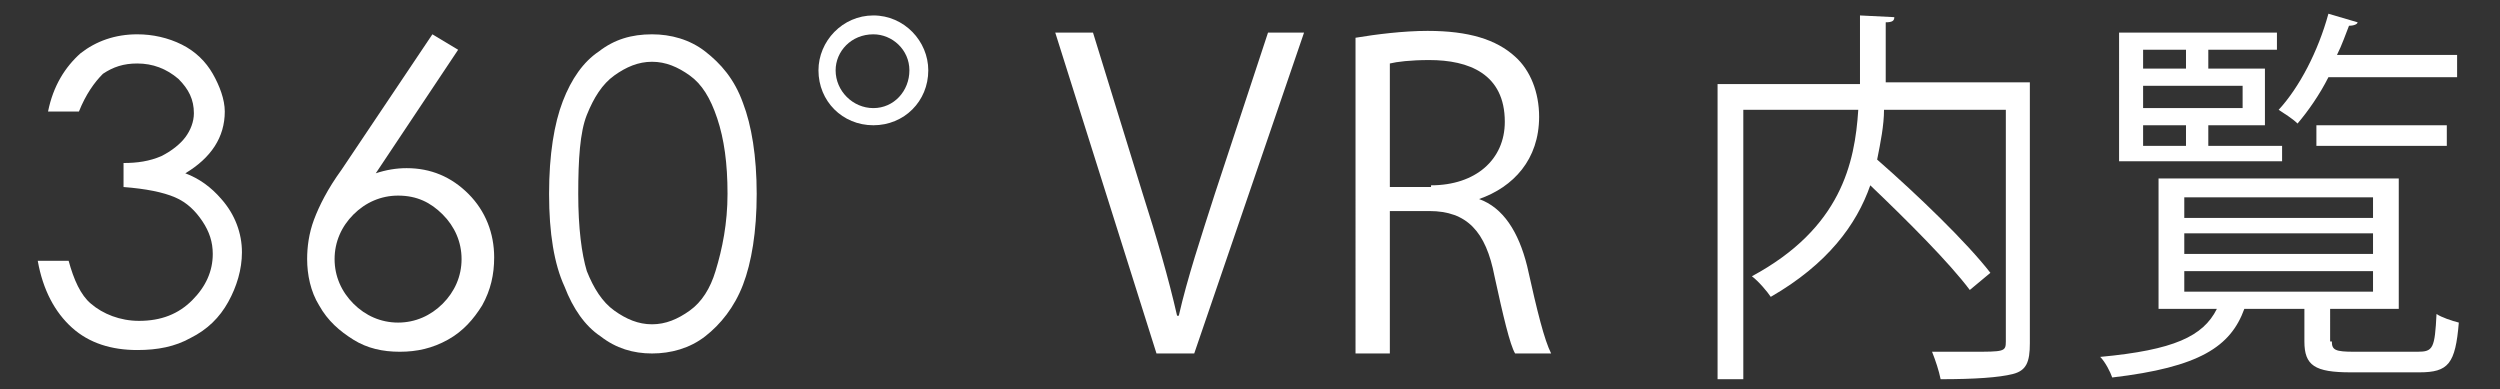
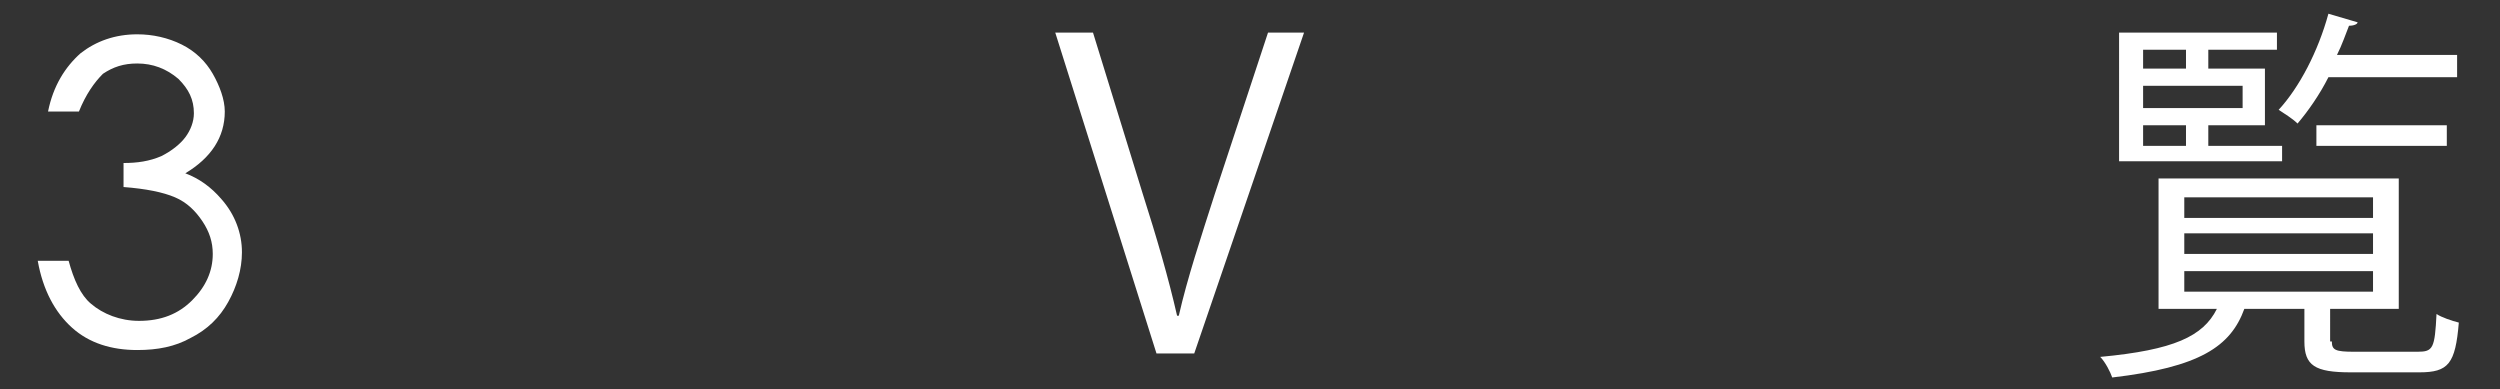
<svg xmlns="http://www.w3.org/2000/svg" version="1.1" id="_レイヤー_2" x="0px" y="0px" viewBox="0 0 145.7 22.7" style="enable-background:new 0 0 145.7 22.7;" xml:space="preserve">
  <rect x="0" y="0" width="145.7" height="22.7" fill="#333333" stroke="none" />
  <style type="text/css">
	.st0{fill:#FFFFFF;}
</style>
  <g>
    <g>
      <path class="st0" d="M4.6,6.5H2.8c0.3-1.5,1-2.6,1.9-3.4C5.6,2.4,6.7,2,8,2c0.9,0,1.8,0.2,2.6,0.6c0.8,0.4,1.4,1,1.8,1.7    c0.4,0.7,0.7,1.5,0.7,2.2c0,1.5-0.8,2.7-2.3,3.6c0.8,0.3,1.5,0.8,2.1,1.5c0.8,0.9,1.2,2,1.2,3.1c0,1-0.3,2-0.8,2.9    c-0.5,0.9-1.2,1.6-2.2,2.1c-0.9,0.5-1.9,0.7-3.1,0.7c-1.5,0-2.8-0.4-3.8-1.3s-1.7-2.2-2-3.9H4c0.3,1.1,0.7,2,1.3,2.5    c0.7,0.6,1.7,1,2.8,1c1.3,0,2.3-0.4,3.1-1.2c0.8-0.8,1.2-1.7,1.2-2.7c0-0.7-0.2-1.3-0.6-1.9c-0.4-0.6-0.9-1.1-1.6-1.4    c-0.7-0.3-1.7-0.5-3-0.6V9.5c0.8,0,1.5-0.1,2.2-0.4C10,8.8,10.5,8.4,10.8,8c0.3-0.4,0.5-0.9,0.5-1.4c0-0.8-0.3-1.4-0.9-2    C9.7,4,8.9,3.7,8,3.7c-0.8,0-1.4,0.2-2,0.6C5.5,4.8,5,5.5,4.6,6.5z" />
-       <path class="st0" d="M25.2,2l1.5,0.9l-4.8,7.2c0.6-0.2,1.2-0.3,1.8-0.3c1.4,0,2.6,0.5,3.6,1.5c1,1,1.5,2.3,1.5,3.7    c0,1-0.2,1.9-0.7,2.8c-0.5,0.8-1.1,1.5-2,2c-0.9,0.5-1.8,0.7-2.8,0.7c-1,0-1.9-0.2-2.7-0.7c-0.8-0.5-1.5-1.1-2-2    c-0.5-0.8-0.7-1.8-0.7-2.7c0-0.7,0.1-1.5,0.4-2.3c0.3-0.8,0.8-1.8,1.6-2.9L25.2,2z M23.2,11.4c-1,0-1.9,0.4-2.6,1.1    c-0.7,0.7-1.1,1.6-1.1,2.6c0,1,0.4,1.9,1.1,2.6c0.7,0.7,1.6,1.1,2.6,1.1c1,0,1.9-0.4,2.6-1.1c0.7-0.7,1.1-1.6,1.1-2.6    c0-1-0.4-1.9-1.1-2.6C25.1,11.8,24.3,11.4,23.2,11.4z" />
-       <path class="st0" d="M32,11.3c0-2.3,0.3-4.1,0.8-5.4C33.3,4.6,34,3.6,34.9,3c0.9-0.7,1.9-1,3.1-1c1.1,0,2.2,0.3,3.1,1    c0.9,0.7,1.7,1.6,2.2,3c0.5,1.3,0.8,3.1,0.8,5.3c0,2.2-0.3,4-0.8,5.3c-0.5,1.3-1.3,2.3-2.2,3c-0.9,0.7-2,1-3.1,1    c-1.1,0-2.1-0.3-3-1c-0.9-0.6-1.6-1.6-2.1-2.9C32.3,15.4,32,13.6,32,11.3z M33.7,11.3c0,2,0.2,3.5,0.5,4.5c0.4,1,0.9,1.8,1.6,2.3    c0.7,0.5,1.4,0.8,2.2,0.8c0.8,0,1.5-0.3,2.2-0.8c0.7-0.5,1.2-1.3,1.5-2.3c0.4-1.3,0.7-2.8,0.7-4.5c0-1.8-0.2-3.2-0.6-4.4    s-0.9-2-1.6-2.5c-0.7-0.5-1.4-0.8-2.2-0.8c-0.8,0-1.5,0.3-2.2,0.8s-1.2,1.3-1.6,2.3S33.7,9.3,33.7,11.3z" />
-       <path class="st0" d="M54.1,4.1c0,1.8-1.4,3.2-3.2,3.2c-1.8,0-3.2-1.4-3.2-3.2c0-1.7,1.4-3.2,3.2-3.2C52.7,0.9,54.1,2.4,54.1,4.1z     M48.7,4.1c0,1.2,1,2.2,2.2,2.2c1.2,0,2.1-1,2.1-2.2C53,2.9,52,2,50.9,2C49.6,2,48.7,3,48.7,4.1z" />
      <path class="st0" d="M76,1.9l-6.4,18.7h-2.2L61.5,1.9h2.2l2.9,9.4c0.8,2.5,1.5,4.9,2,7.1h0.1c0.5-2.2,1.3-4.6,2.1-7.1l3.1-9.4H76z    " />
-       <path class="st0" d="M86.2,11.6c1.4,0.5,2.3,1.9,2.8,3.9c0.6,2.7,1,4.3,1.4,5.1h-2.1c-0.3-0.5-0.7-2.2-1.2-4.5    c-0.5-2.6-1.6-3.8-3.8-3.8H81v8.3h-2V2.2c1.2-0.2,2.8-0.4,4.2-0.4c2.4,0,4,0.5,5.1,1.5c0.9,0.8,1.4,2.1,1.4,3.5    C89.7,9.3,88.2,10.9,86.2,11.6L86.2,11.6z M83.4,10.8c2.6,0,4.3-1.5,4.3-3.7c0-2.8-2.1-3.6-4.4-3.6c-1.1,0-1.9,0.1-2.3,0.2v7.2    H83.4z" />
    </g>
    <g>
      <g>
-         <path class="st0" d="M118.3,4.9V20c0,1.1-0.2,1.6-1,1.8c-0.8,0.2-2.2,0.3-4.2,0.3c-0.1-0.5-0.3-1.1-0.5-1.6c0.8,0,1.7,0,2.3,0     c1.9,0,2,0,2-0.6V6.4h-7.1c0,0.9-0.2,1.9-0.4,2.9c2.4,2.1,5.2,4.8,6.6,6.6l-1.2,1c-1.2-1.6-3.6-4-5.8-6.1     c-0.8,2.3-2.5,4.6-5.8,6.5c-0.2-0.3-0.7-0.9-1.1-1.2c5.2-2.8,6-6.6,6.2-9.7h-6.7v15.7h-1.5V4.9h8.3v-4l2,0.1     c0,0.2-0.1,0.3-0.5,0.3v3.5H118.3z" />
        <path class="st0" d="M135.9,19.9c0,0.5,0.2,0.6,1.3,0.6h3.7c0.9,0,1-0.2,1.1-2.2c0.3,0.2,0.9,0.4,1.3,0.5     c-0.2,2.4-0.6,2.9-2.3,2.9h-4c-2.1,0-2.7-0.4-2.7-1.8V18h-3.5c-0.8,2.2-2.6,3.4-7.7,4c-0.1-0.3-0.4-0.9-0.7-1.2     c4.3-0.4,6-1.2,6.8-2.8h-3.4v-7.6h14V18h-4V19.9z M133,8.4v1h-9.5V1.9h9.2v1h-4V4h3.3v3.3h-3.3v1.2H133z M127.4,2.9h-2.5V4h2.5     V2.9z M130.7,6.3V5h-5.8v1.3H130.7z M124.9,7.3v1.2h2.5V7.3H124.9z M127.3,11.5v1.2h11v-1.2H127.3z M127.3,13.6v1.2h11v-1.2     H127.3z M127.3,15.8V17h11v-1.2H127.3z M143.3,4.5h-7.6c-0.5,1-1.2,2-1.8,2.7c-0.3-0.3-0.8-0.6-1.1-0.8c1.2-1.3,2.3-3.4,2.9-5.6     l1.7,0.5c0,0.1-0.2,0.2-0.5,0.2c-0.2,0.5-0.4,1.1-0.7,1.7h7V4.5z M142.6,8.5H135V7.3h7.6V8.5z" />
      </g>
    </g>
  </g>
</svg>